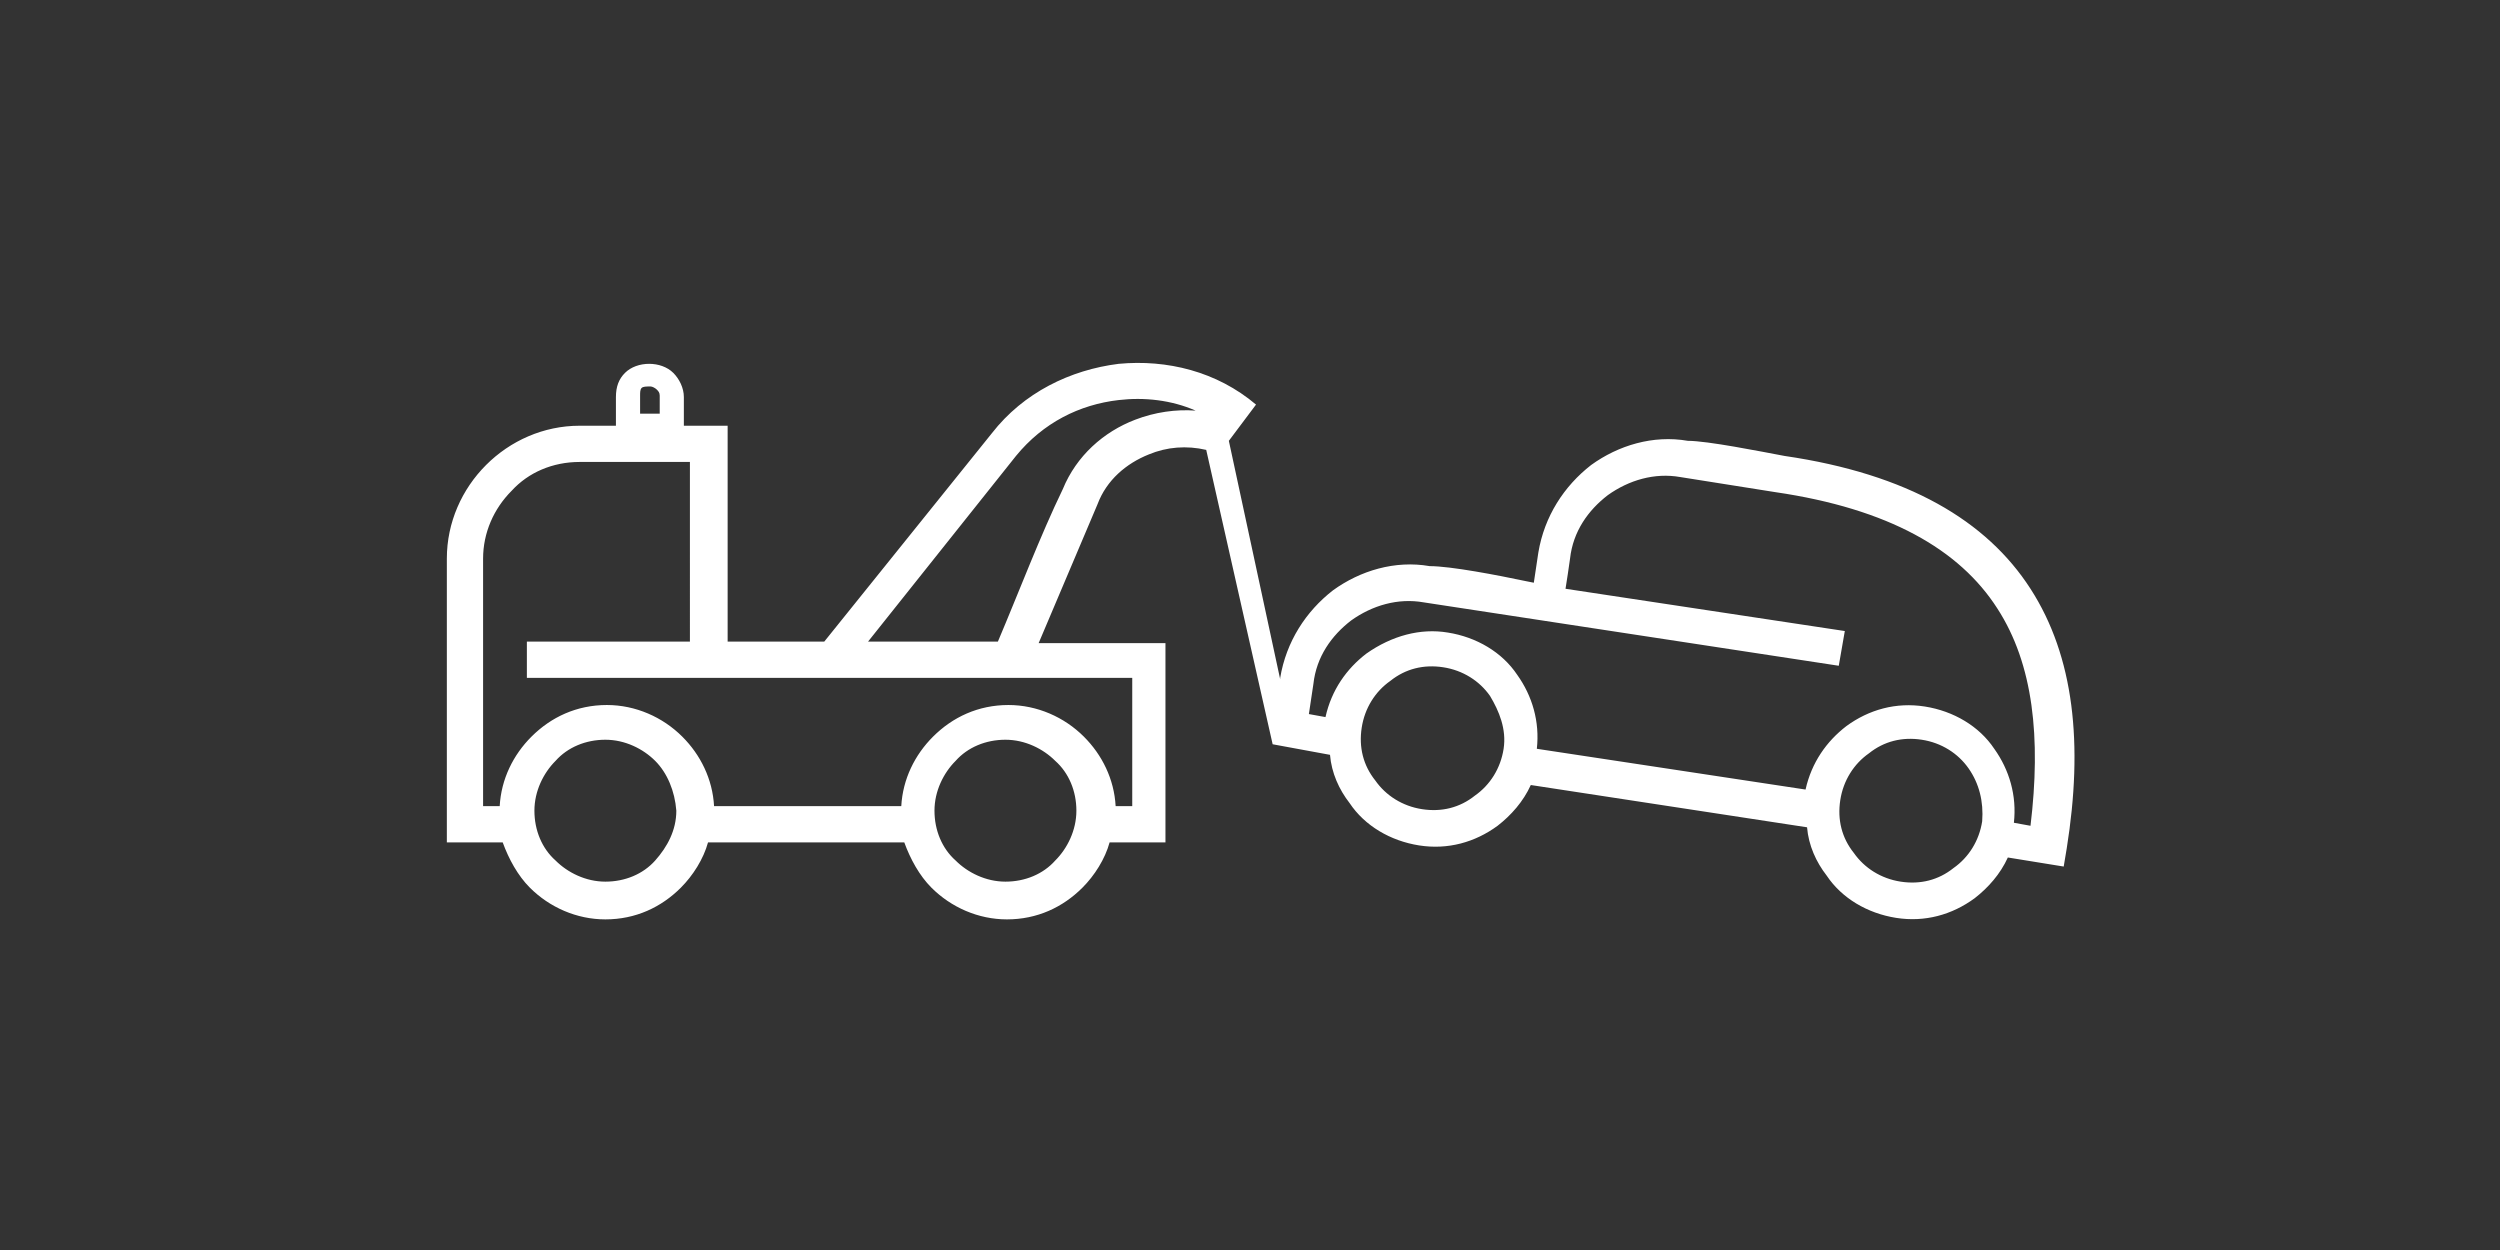
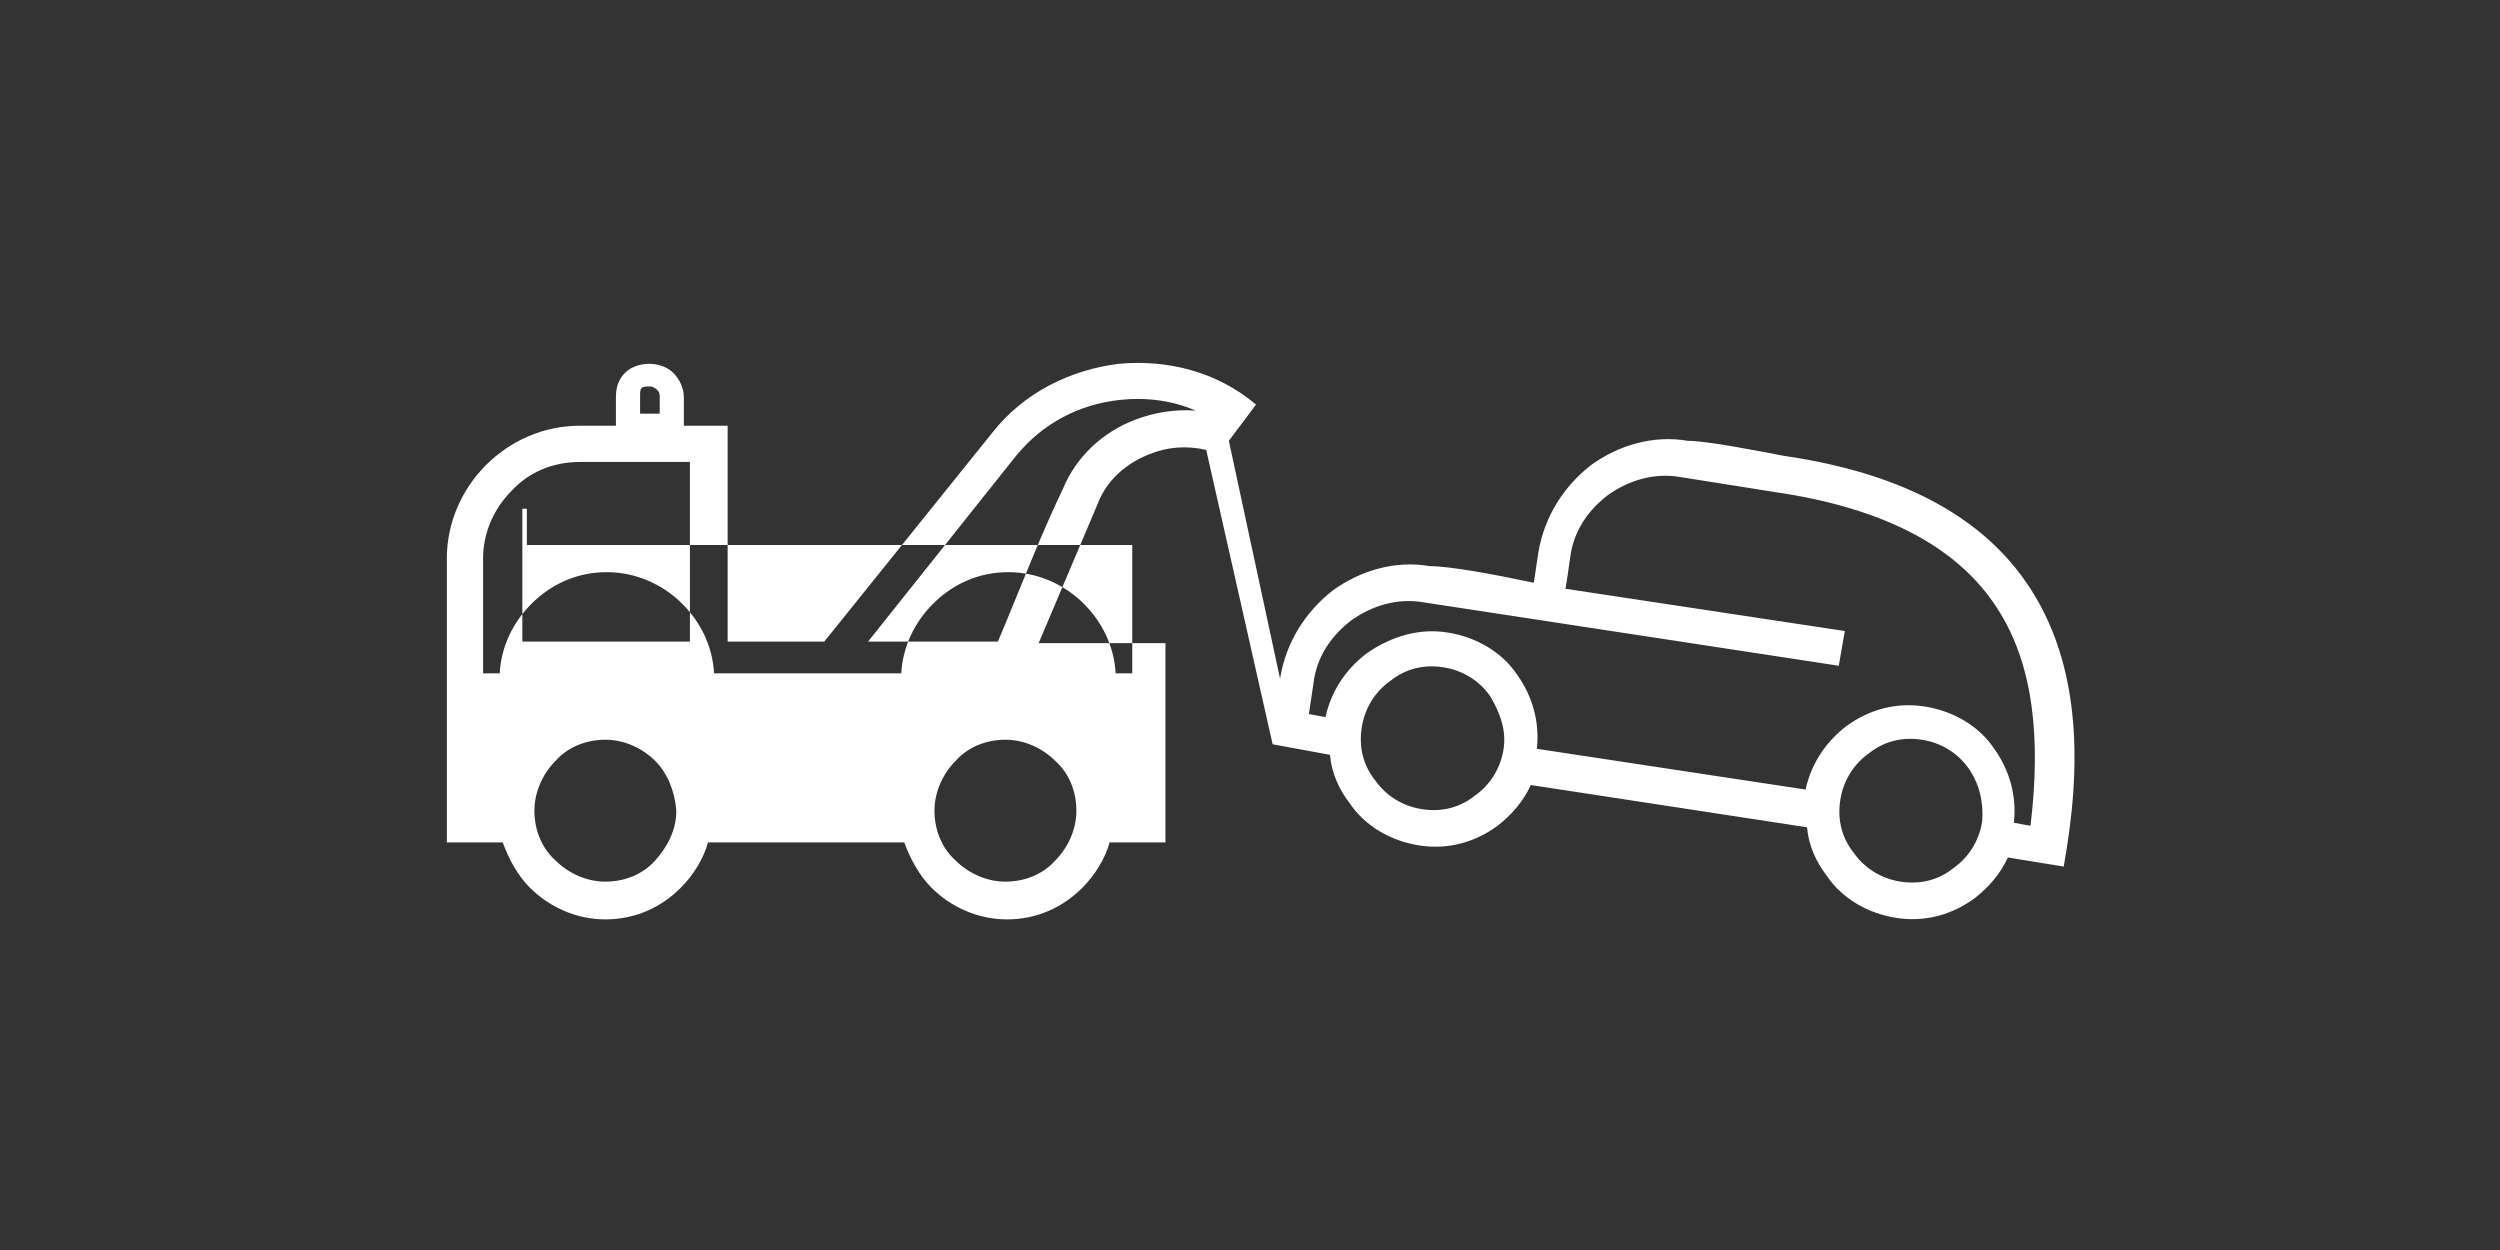
<svg xmlns="http://www.w3.org/2000/svg" version="1.1" id="Vrstva_1" x="0px" y="0px" viewBox="0 0 165.6 82.8" style="enable-background:new 0 0 165.6 82.8;" xml:space="preserve">
  <rect x="0" y="0" width="165.6" height="82.8" fill="#333333" stroke="none" />
  <style type="text/css">
	.st0{fill:#FFFFFF;}
</style>
  <g id="ochranná_zóna">
</g>
  <g id="iko">
</g>
  <g id="nazev">
</g>
-   <path class="st0" d="M98.7,46.1c-0.7-1-1.8-1.7-3.1-1.9c-1.3-0.2-2.5,0.1-3.5,0.9c-1,0.7-1.7,1.8-1.9,3.1c-0.2,1.3,0.1,2.5,0.9,3.5  c0.7,1,1.8,1.7,3.1,1.9c1.3,0.2,2.5-0.1,3.5-0.9c1-0.7,1.7-1.8,1.9-3.1C99.8,48.3,99.3,47.1,98.7,46.1 M130.4,50.9  c-0.7-1-1.8-1.7-3.1-1.9s-2.5,0.1-3.5,0.9c-1,0.7-1.7,1.8-1.9,3.1c-0.2,1.3,0.1,2.5,0.9,3.5c0.7,1,1.8,1.7,3.1,1.9  c1.3,0.2,2.5-0.1,3.5-0.9c1-0.7,1.7-1.8,1.9-3.1C131.4,53.1,131.1,51.9,130.4,50.9 M43.4,50.4c-0.8-0.8-2-1.4-3.3-1.4  s-2.5,0.5-3.3,1.4c-0.8,0.8-1.4,2-1.4,3.3s0.5,2.5,1.4,3.3c0.8,0.8,2,1.4,3.3,1.4s2.5-0.5,3.3-1.4s1.4-2,1.4-3.3  C44.7,52.4,44.2,51.2,43.4,50.4 M69.9,50.4c-0.8-0.8-2-1.4-3.3-1.4s-2.5,0.5-3.3,1.4c-0.8,0.8-1.4,2-1.4,3.3s0.5,2.5,1.4,3.3  c0.8,0.8,2,1.4,3.3,1.4s2.5-0.5,3.3-1.4c0.8-0.8,1.4-2,1.4-3.3S70.8,51.2,69.9,50.4 M57.5,42.5c2.9,0,5.7,0,8.6,0  c1.4-3.3,2.8-7,4.3-10.1c0.9-2.2,2.7-3.8,4.8-4.6c1.3-0.5,2.7-0.7,4-0.6c-1.6-0.7-3.4-0.9-5.1-0.7c-2.6,0.3-5,1.5-6.8,3.7L57.5,42.5  z M34.6,42.5h11.1V30.6h-7.3c-1.8,0-3.4,0.7-4.5,1.9C32.7,33.7,32,35.3,32,37c0,2.9,0,5.9,0,8.8c0,2.5,0,5.1,0,7.6h1.1  c0.1-1.8,0.9-3.4,2.1-4.6c1.3-1.3,3-2.1,5-2.1c1.9,0,3.7,0.8,5,2.1c1.2,1.2,2,2.8,2.1,4.6h12.4c0.1-1.8,0.9-3.4,2.1-4.6  c1.3-1.3,3-2.1,5-2.1c1.9,0,3.7,0.8,5,2.1c1.2,1.2,2,2.8,2.1,4.6H75v-8.5c-13.4,0-26.7,0-40.1,0v-2.4H34.6z M42.5,25.7  c-0.1,0.1-0.1,0.3-0.1,0.5v1.2h1.3v-1.2c0-0.2-0.1-0.3-0.2-0.4l0,0c-0.1-0.1-0.3-0.2-0.4-0.2C42.8,25.6,42.6,25.6,42.5,25.7   M101.1,38.5l0.5,0.1l0.3-2c0.4-2.4,1.7-4.4,3.5-5.8c1.8-1.3,4.1-2,6.4-1.6c1.3,0,4.8,0.7,6.4,1c8.2,1.2,13.4,4.3,16.3,8.8  c2.9,4.5,3.5,10.3,2.4,17.2l-0.2,1.2l-3.7-0.6c-0.5,1.1-1.3,2-2.2,2.7c-1.5,1.1-3.3,1.6-5.2,1.3c-1.9-0.3-3.6-1.3-4.6-2.8  c-0.7-0.9-1.2-2-1.3-3.2L101.4,52c-0.5,1.1-1.3,2-2.2,2.7c-1.5,1.1-3.3,1.6-5.2,1.3c-1.9-0.3-3.6-1.3-4.6-2.8  c-0.7-0.9-1.2-2-1.3-3.2l-3.8-0.7l-4.4-19.5c-1.3-0.3-2.6-0.2-3.8,0.3c-1.5,0.6-2.8,1.7-3.4,3.3l-3.9,9.2h8.4v13.2h-3.7  c-0.3,1.1-1,2.2-1.8,3c-1.3,1.3-3,2.1-5,2.1c-1.9,0-3.7-0.8-5-2.1c-0.8-0.8-1.4-1.9-1.8-3h-13c-0.3,1.1-1,2.2-1.8,3  c-1.3,1.3-3,2.1-5,2.1c-1.9,0-3.7-0.8-5-2.1c-0.8-0.8-1.4-1.9-1.8-3h-3.7v-1.2c0-2.9,0-5.9,0-8.8c0-2.9,0-5.8,0-8.8  c0-2.4,1-4.6,2.6-6.2l0,0c1.6-1.6,3.8-2.6,6.2-2.6h2.4v-1.9c0-0.7,0.2-1.2,0.6-1.6c0.4-0.4,1-0.6,1.6-0.6s1.2,0.2,1.6,0.6l0,0  c0.4,0.4,0.7,1,0.7,1.6v1.9h2.9v14.3h6.4l11.1-13.8c2.1-2.7,5.2-4.2,8.4-4.6c3.2-0.3,6.5,0.5,9.1,2.7l-1.8,2.4L84.8,45v-0.1  c0.4-2.4,1.7-4.4,3.5-5.8c1.8-1.3,4.1-2,6.4-1.6C96.1,37.5,99.2,38.1,101.1,38.5 M95.9,41.9c1.9,0.3,3.6,1.3,4.6,2.8  c1,1.4,1.5,3.1,1.3,4.9l17.8,2.7c0.4-1.8,1.4-3.2,2.7-4.2c1.5-1.1,3.3-1.6,5.2-1.3s3.6,1.3,4.6,2.8c1,1.4,1.5,3.1,1.3,4.9l1.1,0.2  c0.7-5.8,0.2-10.7-2.2-14.4c-2.5-3.9-7.2-6.6-14.7-7.7l-6.3-1c-1.7-0.3-3.4,0.2-4.8,1.2c-1.3,1-2.3,2.4-2.5,4.2  c-0.1,0.7-0.2,1.4-0.3,2l18.5,2.8l-0.4,2.3c-9.2-1.4-18.3-2.8-27.5-4.2c-1.7-0.3-3.4,0.2-4.8,1.2c-1.3,1-2.3,2.4-2.5,4.2l-0.3,2  l1.1,0.2c0.4-1.8,1.4-3.2,2.7-4.2C92.2,42.1,94.1,41.6,95.9,41.9" />
+   <path class="st0" d="M98.7,46.1c-0.7-1-1.8-1.7-3.1-1.9c-1.3-0.2-2.5,0.1-3.5,0.9c-1,0.7-1.7,1.8-1.9,3.1c-0.2,1.3,0.1,2.5,0.9,3.5  c0.7,1,1.8,1.7,3.1,1.9c1.3,0.2,2.5-0.1,3.5-0.9c1-0.7,1.7-1.8,1.9-3.1C99.8,48.3,99.3,47.1,98.7,46.1 M130.4,50.9  c-0.7-1-1.8-1.7-3.1-1.9s-2.5,0.1-3.5,0.9c-1,0.7-1.7,1.8-1.9,3.1c-0.2,1.3,0.1,2.5,0.9,3.5c0.7,1,1.8,1.7,3.1,1.9  c1.3,0.2,2.5-0.1,3.5-0.9c1-0.7,1.7-1.8,1.9-3.1C131.4,53.1,131.1,51.9,130.4,50.9 M43.4,50.4c-0.8-0.8-2-1.4-3.3-1.4  s-2.5,0.5-3.3,1.4c-0.8,0.8-1.4,2-1.4,3.3s0.5,2.5,1.4,3.3c0.8,0.8,2,1.4,3.3,1.4s2.5-0.5,3.3-1.4s1.4-2,1.4-3.3  C44.7,52.4,44.2,51.2,43.4,50.4 M69.9,50.4c-0.8-0.8-2-1.4-3.3-1.4s-2.5,0.5-3.3,1.4c-0.8,0.8-1.4,2-1.4,3.3s0.5,2.5,1.4,3.3  c0.8,0.8,2,1.4,3.3,1.4s2.5-0.5,3.3-1.4c0.8-0.8,1.4-2,1.4-3.3S70.8,51.2,69.9,50.4 M57.5,42.5c2.9,0,5.7,0,8.6,0  c1.4-3.3,2.8-7,4.3-10.1c0.9-2.2,2.7-3.8,4.8-4.6c1.3-0.5,2.7-0.7,4-0.6c-1.6-0.7-3.4-0.9-5.1-0.7c-2.6,0.3-5,1.5-6.8,3.7L57.5,42.5  z M34.6,42.5h11.1V30.6h-7.3c-1.8,0-3.4,0.7-4.5,1.9C32.7,33.7,32,35.3,32,37c0,2.5,0,5.1,0,7.6h1.1  c0.1-1.8,0.9-3.4,2.1-4.6c1.3-1.3,3-2.1,5-2.1c1.9,0,3.7,0.8,5,2.1c1.2,1.2,2,2.8,2.1,4.6h12.4c0.1-1.8,0.9-3.4,2.1-4.6  c1.3-1.3,3-2.1,5-2.1c1.9,0,3.7,0.8,5,2.1c1.2,1.2,2,2.8,2.1,4.6H75v-8.5c-13.4,0-26.7,0-40.1,0v-2.4H34.6z M42.5,25.7  c-0.1,0.1-0.1,0.3-0.1,0.5v1.2h1.3v-1.2c0-0.2-0.1-0.3-0.2-0.4l0,0c-0.1-0.1-0.3-0.2-0.4-0.2C42.8,25.6,42.6,25.6,42.5,25.7   M101.1,38.5l0.5,0.1l0.3-2c0.4-2.4,1.7-4.4,3.5-5.8c1.8-1.3,4.1-2,6.4-1.6c1.3,0,4.8,0.7,6.4,1c8.2,1.2,13.4,4.3,16.3,8.8  c2.9,4.5,3.5,10.3,2.4,17.2l-0.2,1.2l-3.7-0.6c-0.5,1.1-1.3,2-2.2,2.7c-1.5,1.1-3.3,1.6-5.2,1.3c-1.9-0.3-3.6-1.3-4.6-2.8  c-0.7-0.9-1.2-2-1.3-3.2L101.4,52c-0.5,1.1-1.3,2-2.2,2.7c-1.5,1.1-3.3,1.6-5.2,1.3c-1.9-0.3-3.6-1.3-4.6-2.8  c-0.7-0.9-1.2-2-1.3-3.2l-3.8-0.7l-4.4-19.5c-1.3-0.3-2.6-0.2-3.8,0.3c-1.5,0.6-2.8,1.7-3.4,3.3l-3.9,9.2h8.4v13.2h-3.7  c-0.3,1.1-1,2.2-1.8,3c-1.3,1.3-3,2.1-5,2.1c-1.9,0-3.7-0.8-5-2.1c-0.8-0.8-1.4-1.9-1.8-3h-13c-0.3,1.1-1,2.2-1.8,3  c-1.3,1.3-3,2.1-5,2.1c-1.9,0-3.7-0.8-5-2.1c-0.8-0.8-1.4-1.9-1.8-3h-3.7v-1.2c0-2.9,0-5.9,0-8.8c0-2.9,0-5.8,0-8.8  c0-2.4,1-4.6,2.6-6.2l0,0c1.6-1.6,3.8-2.6,6.2-2.6h2.4v-1.9c0-0.7,0.2-1.2,0.6-1.6c0.4-0.4,1-0.6,1.6-0.6s1.2,0.2,1.6,0.6l0,0  c0.4,0.4,0.7,1,0.7,1.6v1.9h2.9v14.3h6.4l11.1-13.8c2.1-2.7,5.2-4.2,8.4-4.6c3.2-0.3,6.5,0.5,9.1,2.7l-1.8,2.4L84.8,45v-0.1  c0.4-2.4,1.7-4.4,3.5-5.8c1.8-1.3,4.1-2,6.4-1.6C96.1,37.5,99.2,38.1,101.1,38.5 M95.9,41.9c1.9,0.3,3.6,1.3,4.6,2.8  c1,1.4,1.5,3.1,1.3,4.9l17.8,2.7c0.4-1.8,1.4-3.2,2.7-4.2c1.5-1.1,3.3-1.6,5.2-1.3s3.6,1.3,4.6,2.8c1,1.4,1.5,3.1,1.3,4.9l1.1,0.2  c0.7-5.8,0.2-10.7-2.2-14.4c-2.5-3.9-7.2-6.6-14.7-7.7l-6.3-1c-1.7-0.3-3.4,0.2-4.8,1.2c-1.3,1-2.3,2.4-2.5,4.2  c-0.1,0.7-0.2,1.4-0.3,2l18.5,2.8l-0.4,2.3c-9.2-1.4-18.3-2.8-27.5-4.2c-1.7-0.3-3.4,0.2-4.8,1.2c-1.3,1-2.3,2.4-2.5,4.2l-0.3,2  l1.1,0.2c0.4-1.8,1.4-3.2,2.7-4.2C92.2,42.1,94.1,41.6,95.9,41.9" />
</svg>